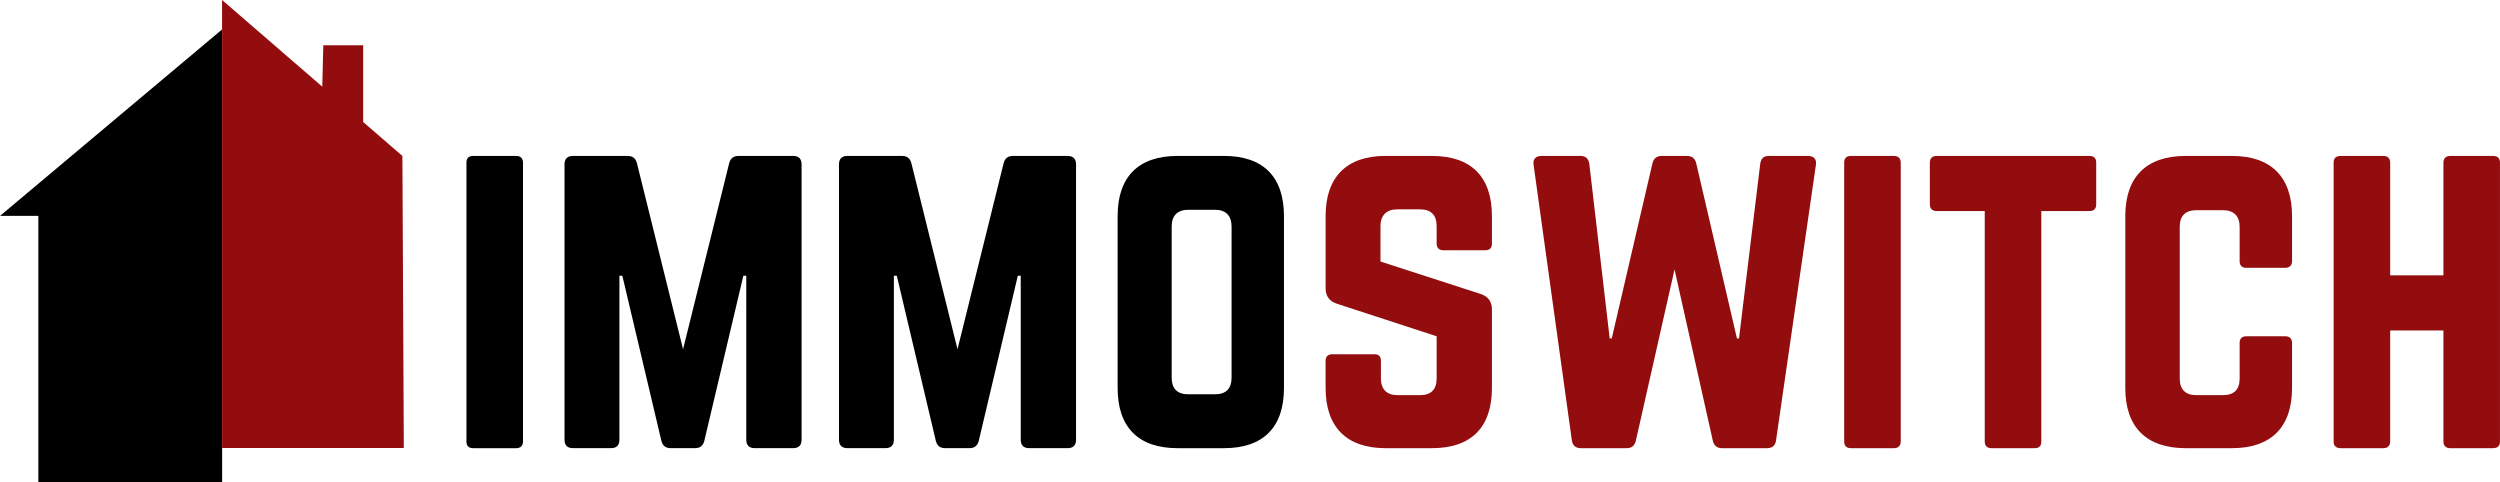
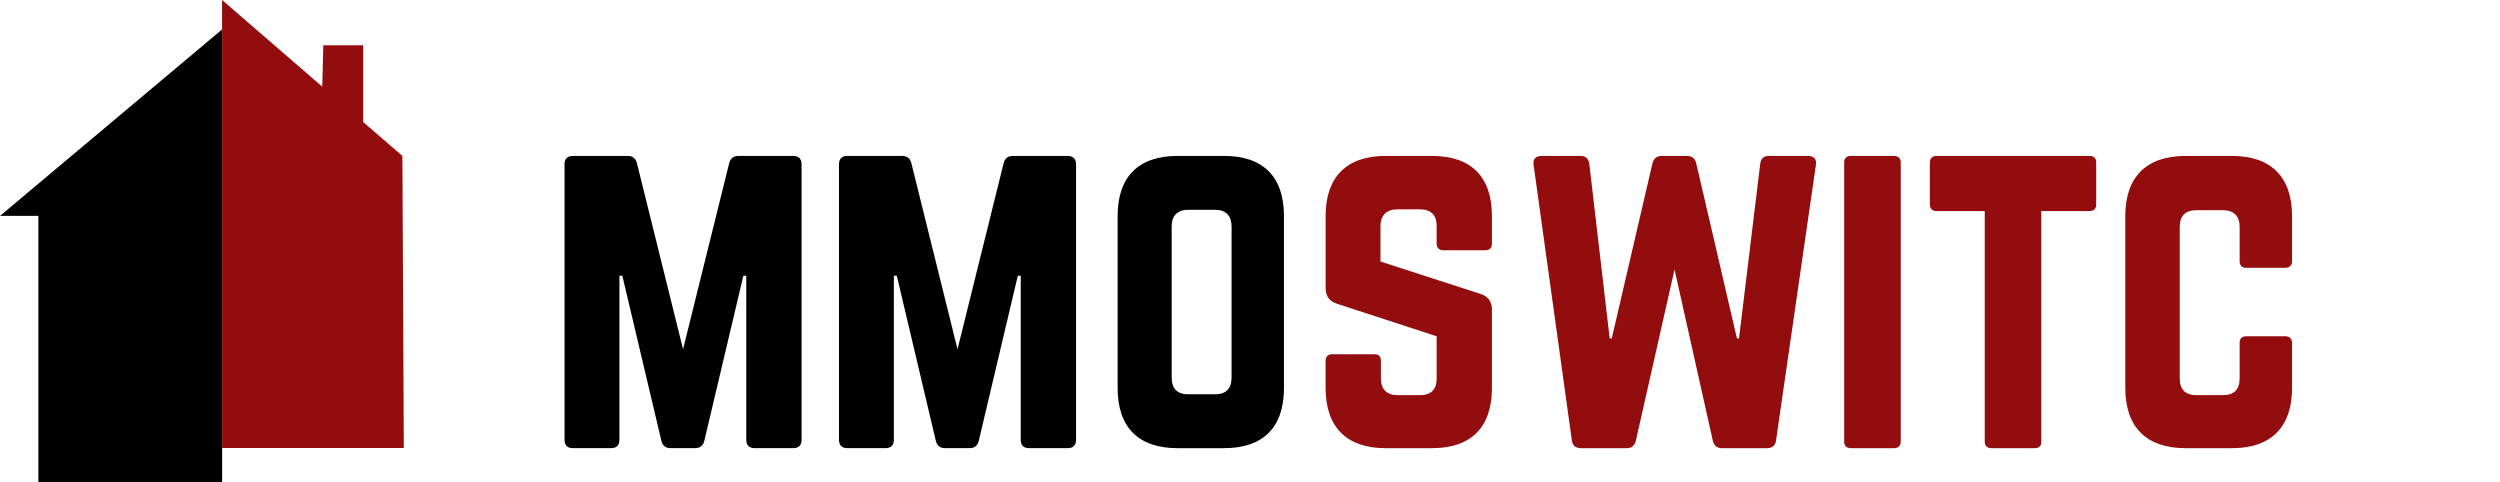
<svg xmlns="http://www.w3.org/2000/svg" width="228" height="44" viewBox="0 0 228 44" fill="none">
  <g clip-path="url(#clip0_0_483)">
    <path d="M20.258 2.681V44H3.498V19.69H0L20.258 2.681Z" fill="black" />
    <path d="M20.253 0V40.857H36.828L36.699 14.222L33.122 11.129V4.13H29.485L29.39 7.902L20.253 0Z" fill="#930D0F" />
-     <path d="M43.147 40.873C42.729 40.873 42.54 40.644 42.54 40.263V14.83C42.54 14.449 42.729 14.221 43.147 14.221H47.091C47.47 14.221 47.698 14.449 47.698 14.83V40.263C47.698 40.644 47.47 40.873 47.091 40.873H43.147Z" fill="black" />
    <path d="M72.346 14.221C72.84 14.221 73.104 14.488 73.104 14.982V40.11C73.104 40.605 72.838 40.871 72.346 40.871H68.819C68.326 40.871 68.061 40.604 68.061 40.11V25.147H67.795L64.229 40.224C64.116 40.643 63.85 40.871 63.395 40.871H61.157C60.703 40.871 60.436 40.643 60.323 40.224L56.757 25.147H56.491V40.11C56.491 40.605 56.225 40.871 55.733 40.871H52.243C51.75 40.871 51.485 40.604 51.485 40.11V14.983C51.485 14.488 51.752 14.222 52.243 14.222H57.25C57.705 14.222 57.971 14.45 58.085 14.869L62.295 31.849L66.505 14.869C66.619 14.45 66.885 14.222 67.339 14.222H72.346V14.221Z" fill="black" />
    <path d="M97.376 14.221C97.869 14.221 98.134 14.488 98.134 14.982V40.11C98.134 40.605 97.868 40.871 97.376 40.871H93.849C93.356 40.871 93.091 40.604 93.091 40.11V25.147H92.825L89.259 40.224C89.146 40.643 88.879 40.871 88.425 40.871H86.187C85.732 40.871 85.466 40.643 85.353 40.224L81.787 25.147H81.521V40.11C81.521 40.605 81.254 40.871 80.763 40.871H77.273C76.78 40.871 76.515 40.604 76.515 40.11V14.983C76.515 14.488 76.781 14.222 77.273 14.222H82.28C82.735 14.222 83.001 14.45 83.114 14.869L87.325 31.849L91.535 14.869C91.648 14.45 91.915 14.222 92.369 14.222H97.376V14.221Z" fill="black" />
    <path d="M101.928 19.703C101.928 16.124 103.824 14.221 107.389 14.221H111.637C115.203 14.221 117.098 16.124 117.098 19.703V35.39C117.098 38.969 115.203 40.873 111.637 40.873H107.389C103.824 40.873 101.928 38.969 101.928 35.39V19.703ZM110.803 35.96C111.789 35.96 112.32 35.465 112.32 34.437V20.655C112.32 19.664 111.789 19.131 110.803 19.131H108.375C107.388 19.131 106.857 19.664 106.857 20.655V34.437C106.857 35.465 107.388 35.96 108.375 35.96H110.803Z" fill="black" />
    <path d="M130.604 14.221C134.169 14.221 136.065 16.124 136.065 19.703V22.216C136.065 22.597 135.875 22.825 135.458 22.825H131.628C131.248 22.825 131.021 22.597 131.021 22.216V20.617C131.021 19.627 130.527 19.094 129.503 19.094H127.418C126.47 19.094 125.9 19.627 125.9 20.617V23.853L135.078 26.823C135.723 27.051 136.065 27.509 136.065 28.233V35.39C136.065 38.969 134.169 40.873 130.604 40.873H126.356C122.829 40.873 120.895 38.969 120.895 35.39V32.915C120.895 32.496 121.122 32.306 121.502 32.306H125.332C125.749 32.306 125.939 32.496 125.939 32.915V34.514C125.939 35.542 126.509 36.037 127.456 36.037H129.505C130.491 36.037 131.022 35.542 131.022 34.514V30.668L121.92 27.698C121.237 27.47 120.896 27.012 120.896 26.289V19.702C120.896 16.122 122.831 14.219 126.358 14.219H130.605L130.604 14.221Z" fill="#930D0F" />
    <path d="M164.892 14.221C165.423 14.221 165.689 14.525 165.613 15.021L161.972 40.187C161.896 40.643 161.631 40.873 161.138 40.873H157.041C156.587 40.873 156.321 40.644 156.207 40.187L152.718 24.576L149.191 40.187C149.077 40.643 148.811 40.873 148.357 40.873H144.185C143.692 40.873 143.427 40.644 143.351 40.149L139.861 15.021C139.785 14.525 140.051 14.221 140.582 14.221H144.148C144.602 14.221 144.869 14.449 144.945 14.944L146.803 30.859H146.993L150.71 14.869C150.823 14.45 151.09 14.222 151.544 14.222H153.857C154.311 14.222 154.578 14.45 154.691 14.869L158.408 30.859H158.598L160.532 14.944C160.609 14.449 160.836 14.221 161.329 14.221H164.895H164.892Z" fill="#930D0F" />
    <path d="M168.797 40.873C168.38 40.873 168.19 40.644 168.19 40.263V14.83C168.19 14.449 168.38 14.221 168.797 14.221H172.741C173.121 14.221 173.348 14.449 173.348 14.83V40.263C173.348 40.644 173.121 40.873 172.741 40.873H168.797Z" fill="#930D0F" />
    <path d="M190.567 14.221C190.984 14.221 191.174 14.449 191.174 14.83V18.638C191.174 19.019 190.984 19.247 190.567 19.247H186.167V40.263C186.167 40.682 185.977 40.873 185.56 40.873H181.616C181.236 40.873 181.008 40.682 181.008 40.263V19.247H176.608C176.229 19.247 176.001 19.019 176.001 18.638V14.83C176.001 14.449 176.229 14.221 176.608 14.221H190.565H190.567Z" fill="#930D0F" />
    <path d="M209.035 23.816C209.035 24.197 208.808 24.425 208.428 24.425H204.862C204.445 24.425 204.255 24.197 204.255 23.816V20.694C204.255 19.703 203.725 19.171 202.738 19.171H200.31C199.286 19.171 198.792 19.703 198.792 20.694V34.514C198.792 35.542 199.323 36.037 200.31 36.037H202.738C203.725 36.037 204.255 35.542 204.255 34.514V31.278C204.255 30.896 204.445 30.668 204.862 30.668H208.428C208.808 30.668 209.035 30.896 209.035 31.278V35.39C209.035 38.969 207.1 40.873 203.574 40.873H199.326C195.76 40.873 193.827 38.969 193.827 35.39V19.703C193.827 16.124 195.762 14.221 199.326 14.221H203.574C207.1 14.221 209.035 16.124 209.035 19.703V23.816Z" fill="#930D0F" />
-     <path d="M222.84 14.83C222.84 14.449 223.067 14.221 223.447 14.221H227.353C227.808 14.221 227.998 14.449 227.998 14.83V40.263C227.998 40.644 227.808 40.873 227.353 40.873H223.447C223.067 40.873 222.84 40.644 222.84 40.263V30.136H217.985V40.263C217.985 40.644 217.758 40.873 217.378 40.873H213.472C213.017 40.873 212.827 40.644 212.827 40.263V14.83C212.827 14.449 213.017 14.221 213.472 14.221H217.378C217.758 14.221 217.985 14.449 217.985 14.83V25.109H222.84V14.83Z" fill="#930D0F" />
  </g>
  <defs>
    <clipPath id="clip0_0_483">
      <rect width="228" height="44" fill="white" />
    </clipPath>
  </defs>
</svg>